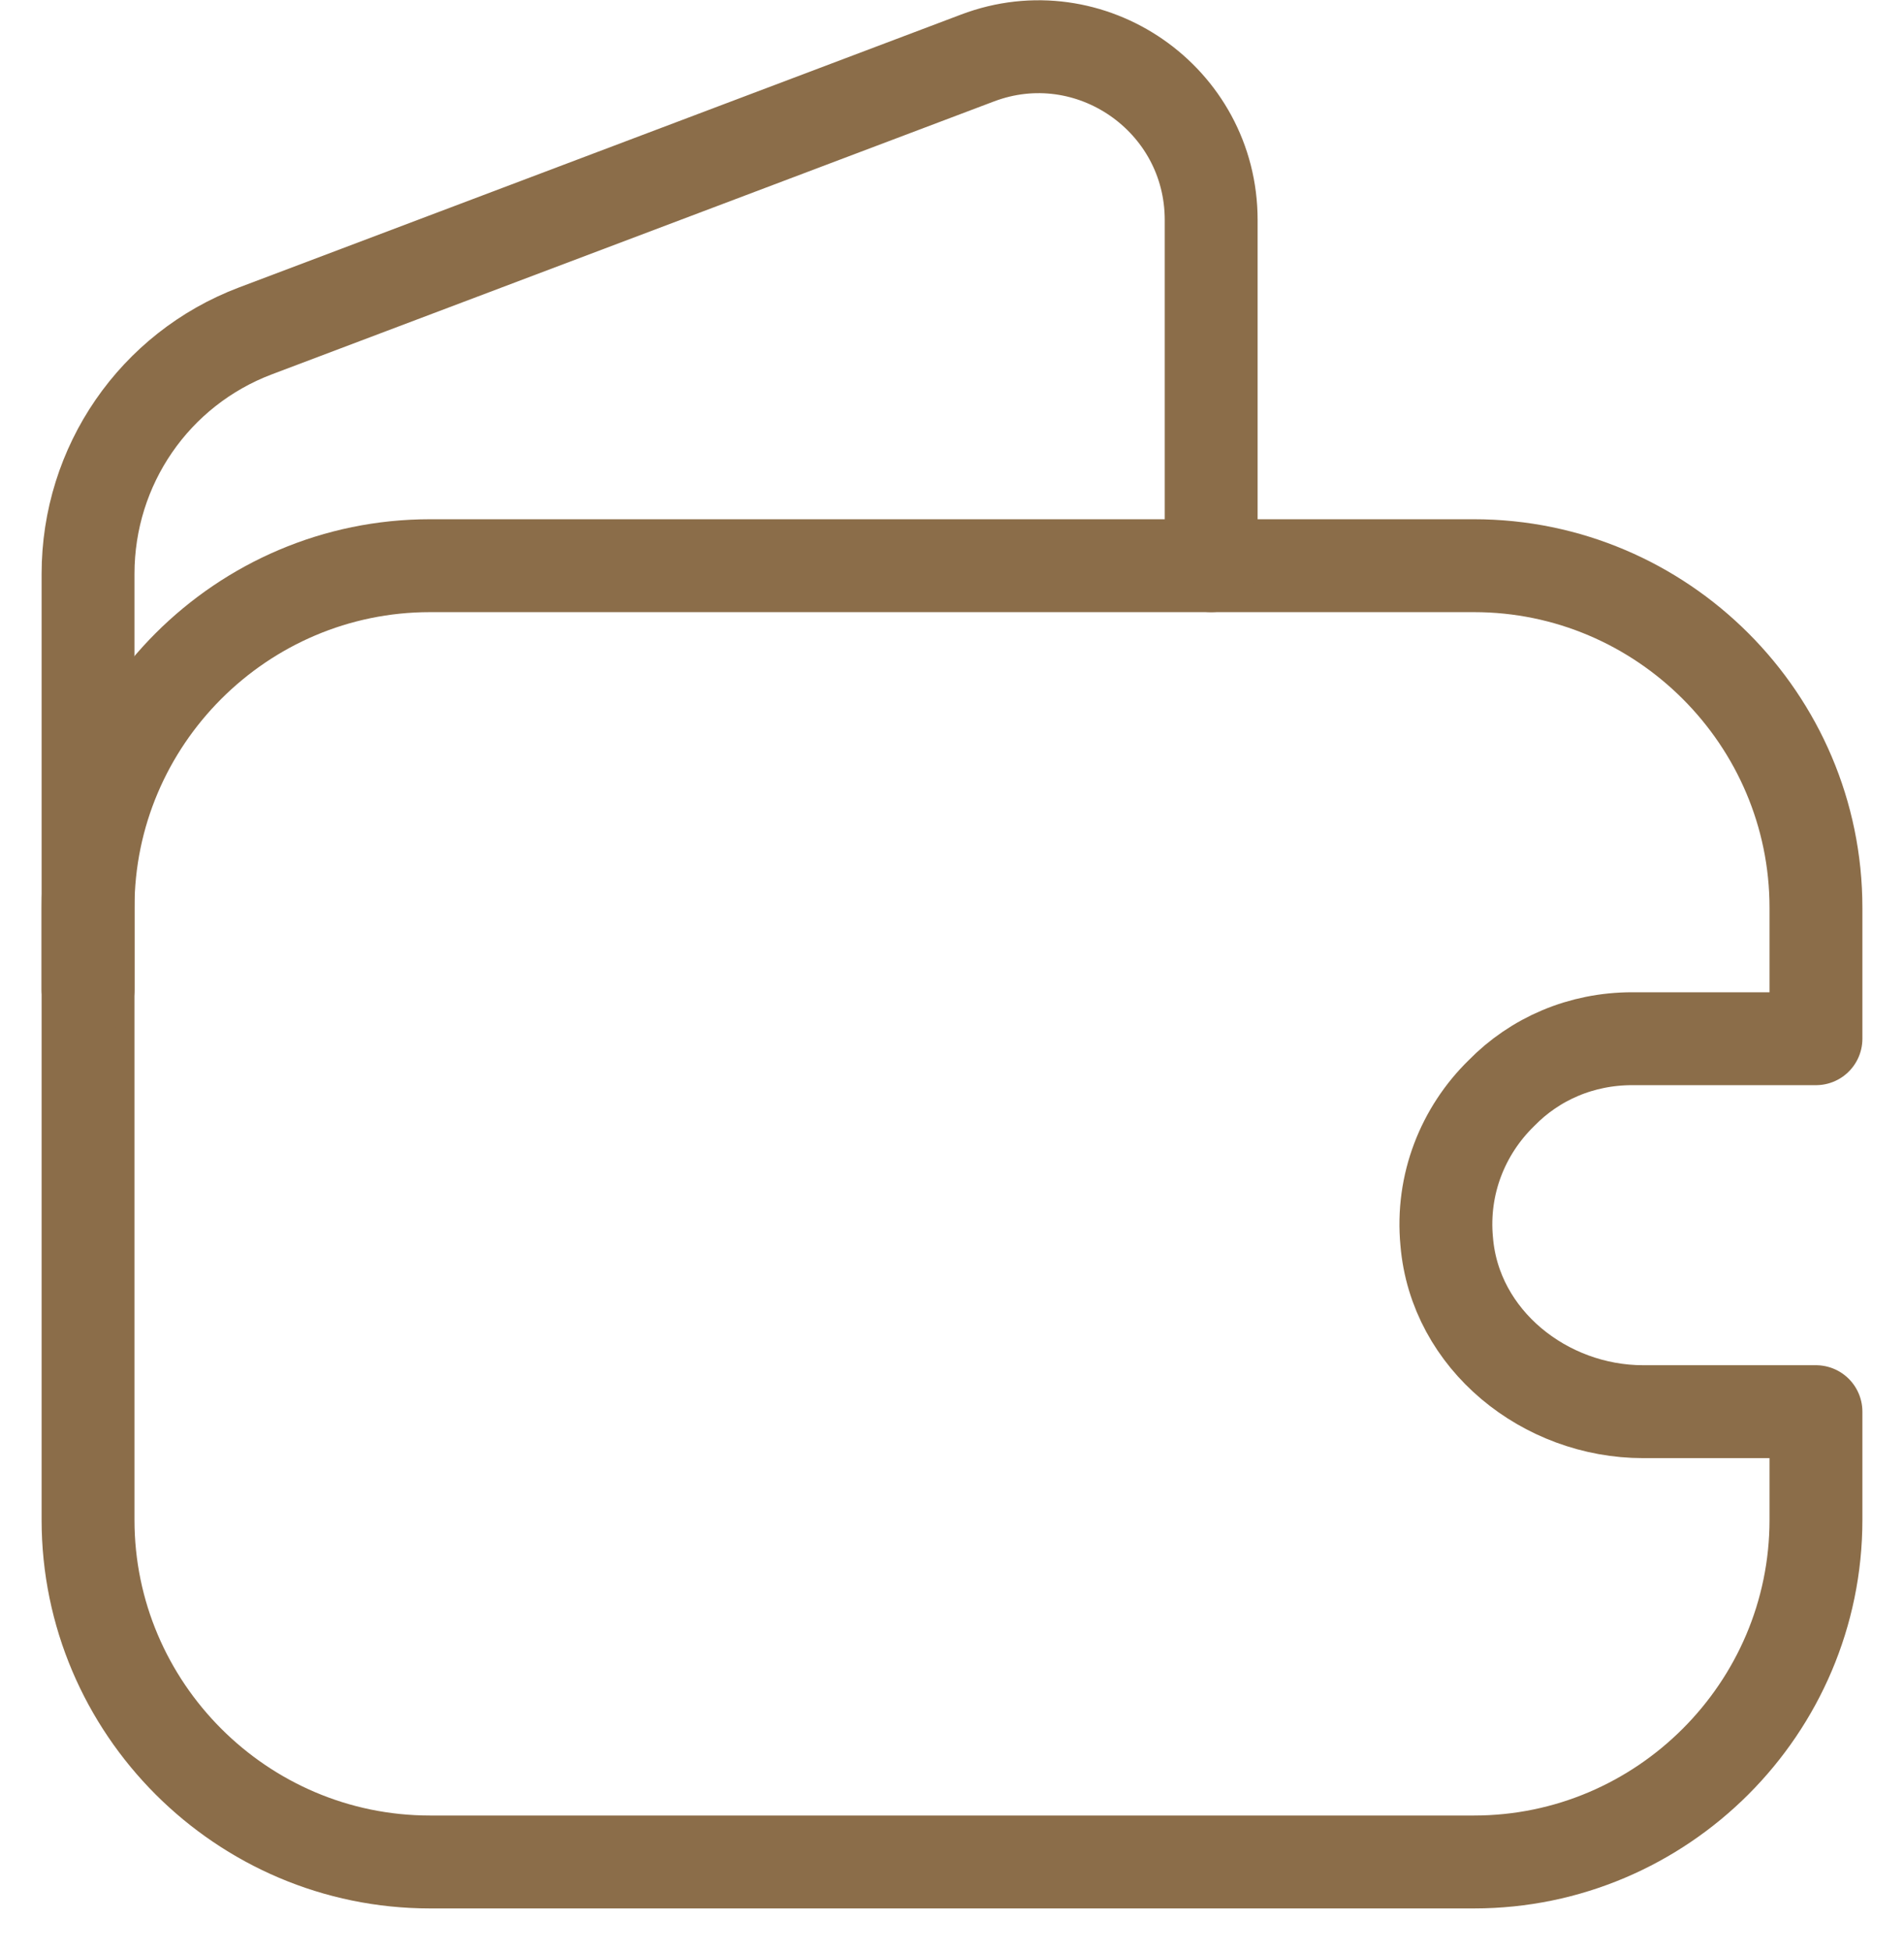
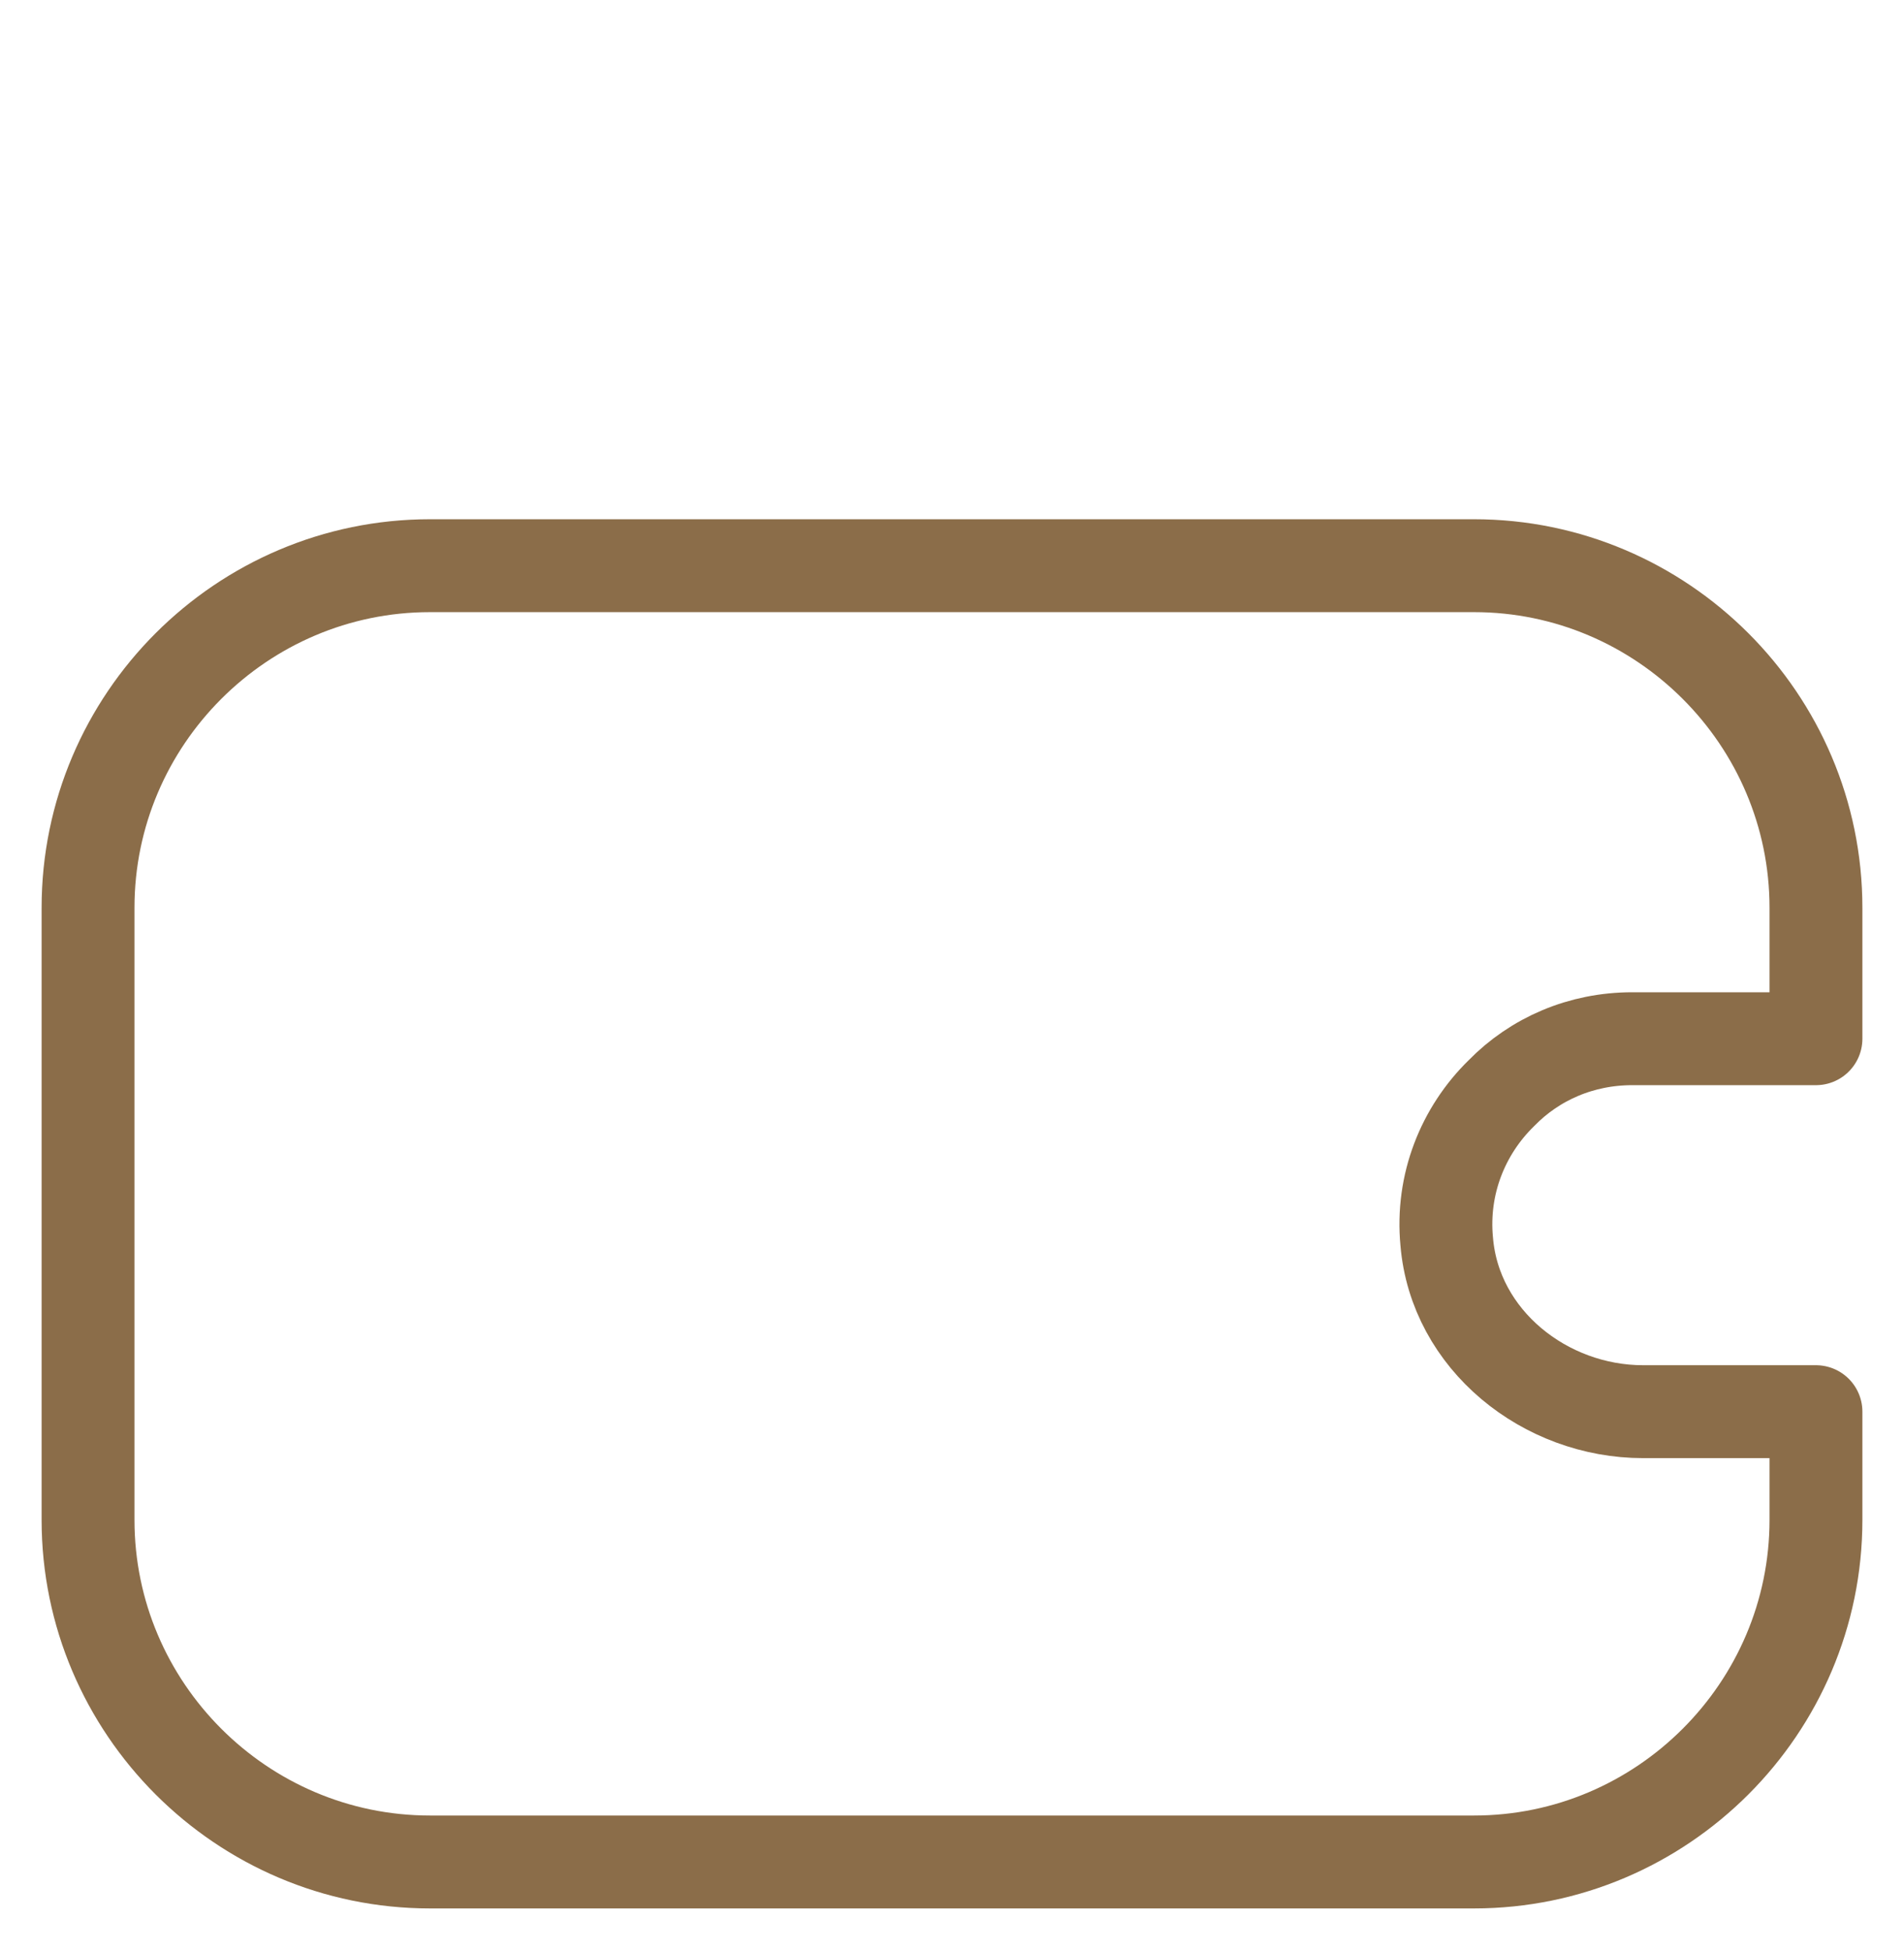
<svg xmlns="http://www.w3.org/2000/svg" width="41" height="42" viewBox="0 0 41 42" fill="none">
  <path d="M32.328 23.536C31.506 24.339 31.035 25.494 31.153 26.728C31.329 28.843 33.268 30.39 35.383 30.39H39.104V32.721C39.104 36.774 35.794 40.084 31.741 40.084H9.259C5.205 40.084 1.896 36.774 1.896 32.721V19.541C1.896 15.487 5.205 12.178 9.259 12.178H31.741C35.794 12.178 39.104 15.487 39.104 19.541V22.361H35.148C34.051 22.361 33.053 22.792 32.328 23.536Z" stroke="#8B6D49" stroke-width="2" stroke-linecap="round" stroke-linejoin="round" />
-   <path d="M1.896 21.303V12.353C1.896 10.023 3.325 7.947 5.499 7.124L21.048 1.249C23.476 0.329 26.081 2.131 26.081 4.735V12.177" stroke="#8B6D49" stroke-width="2" stroke-linecap="round" stroke-linejoin="round" />
</svg>